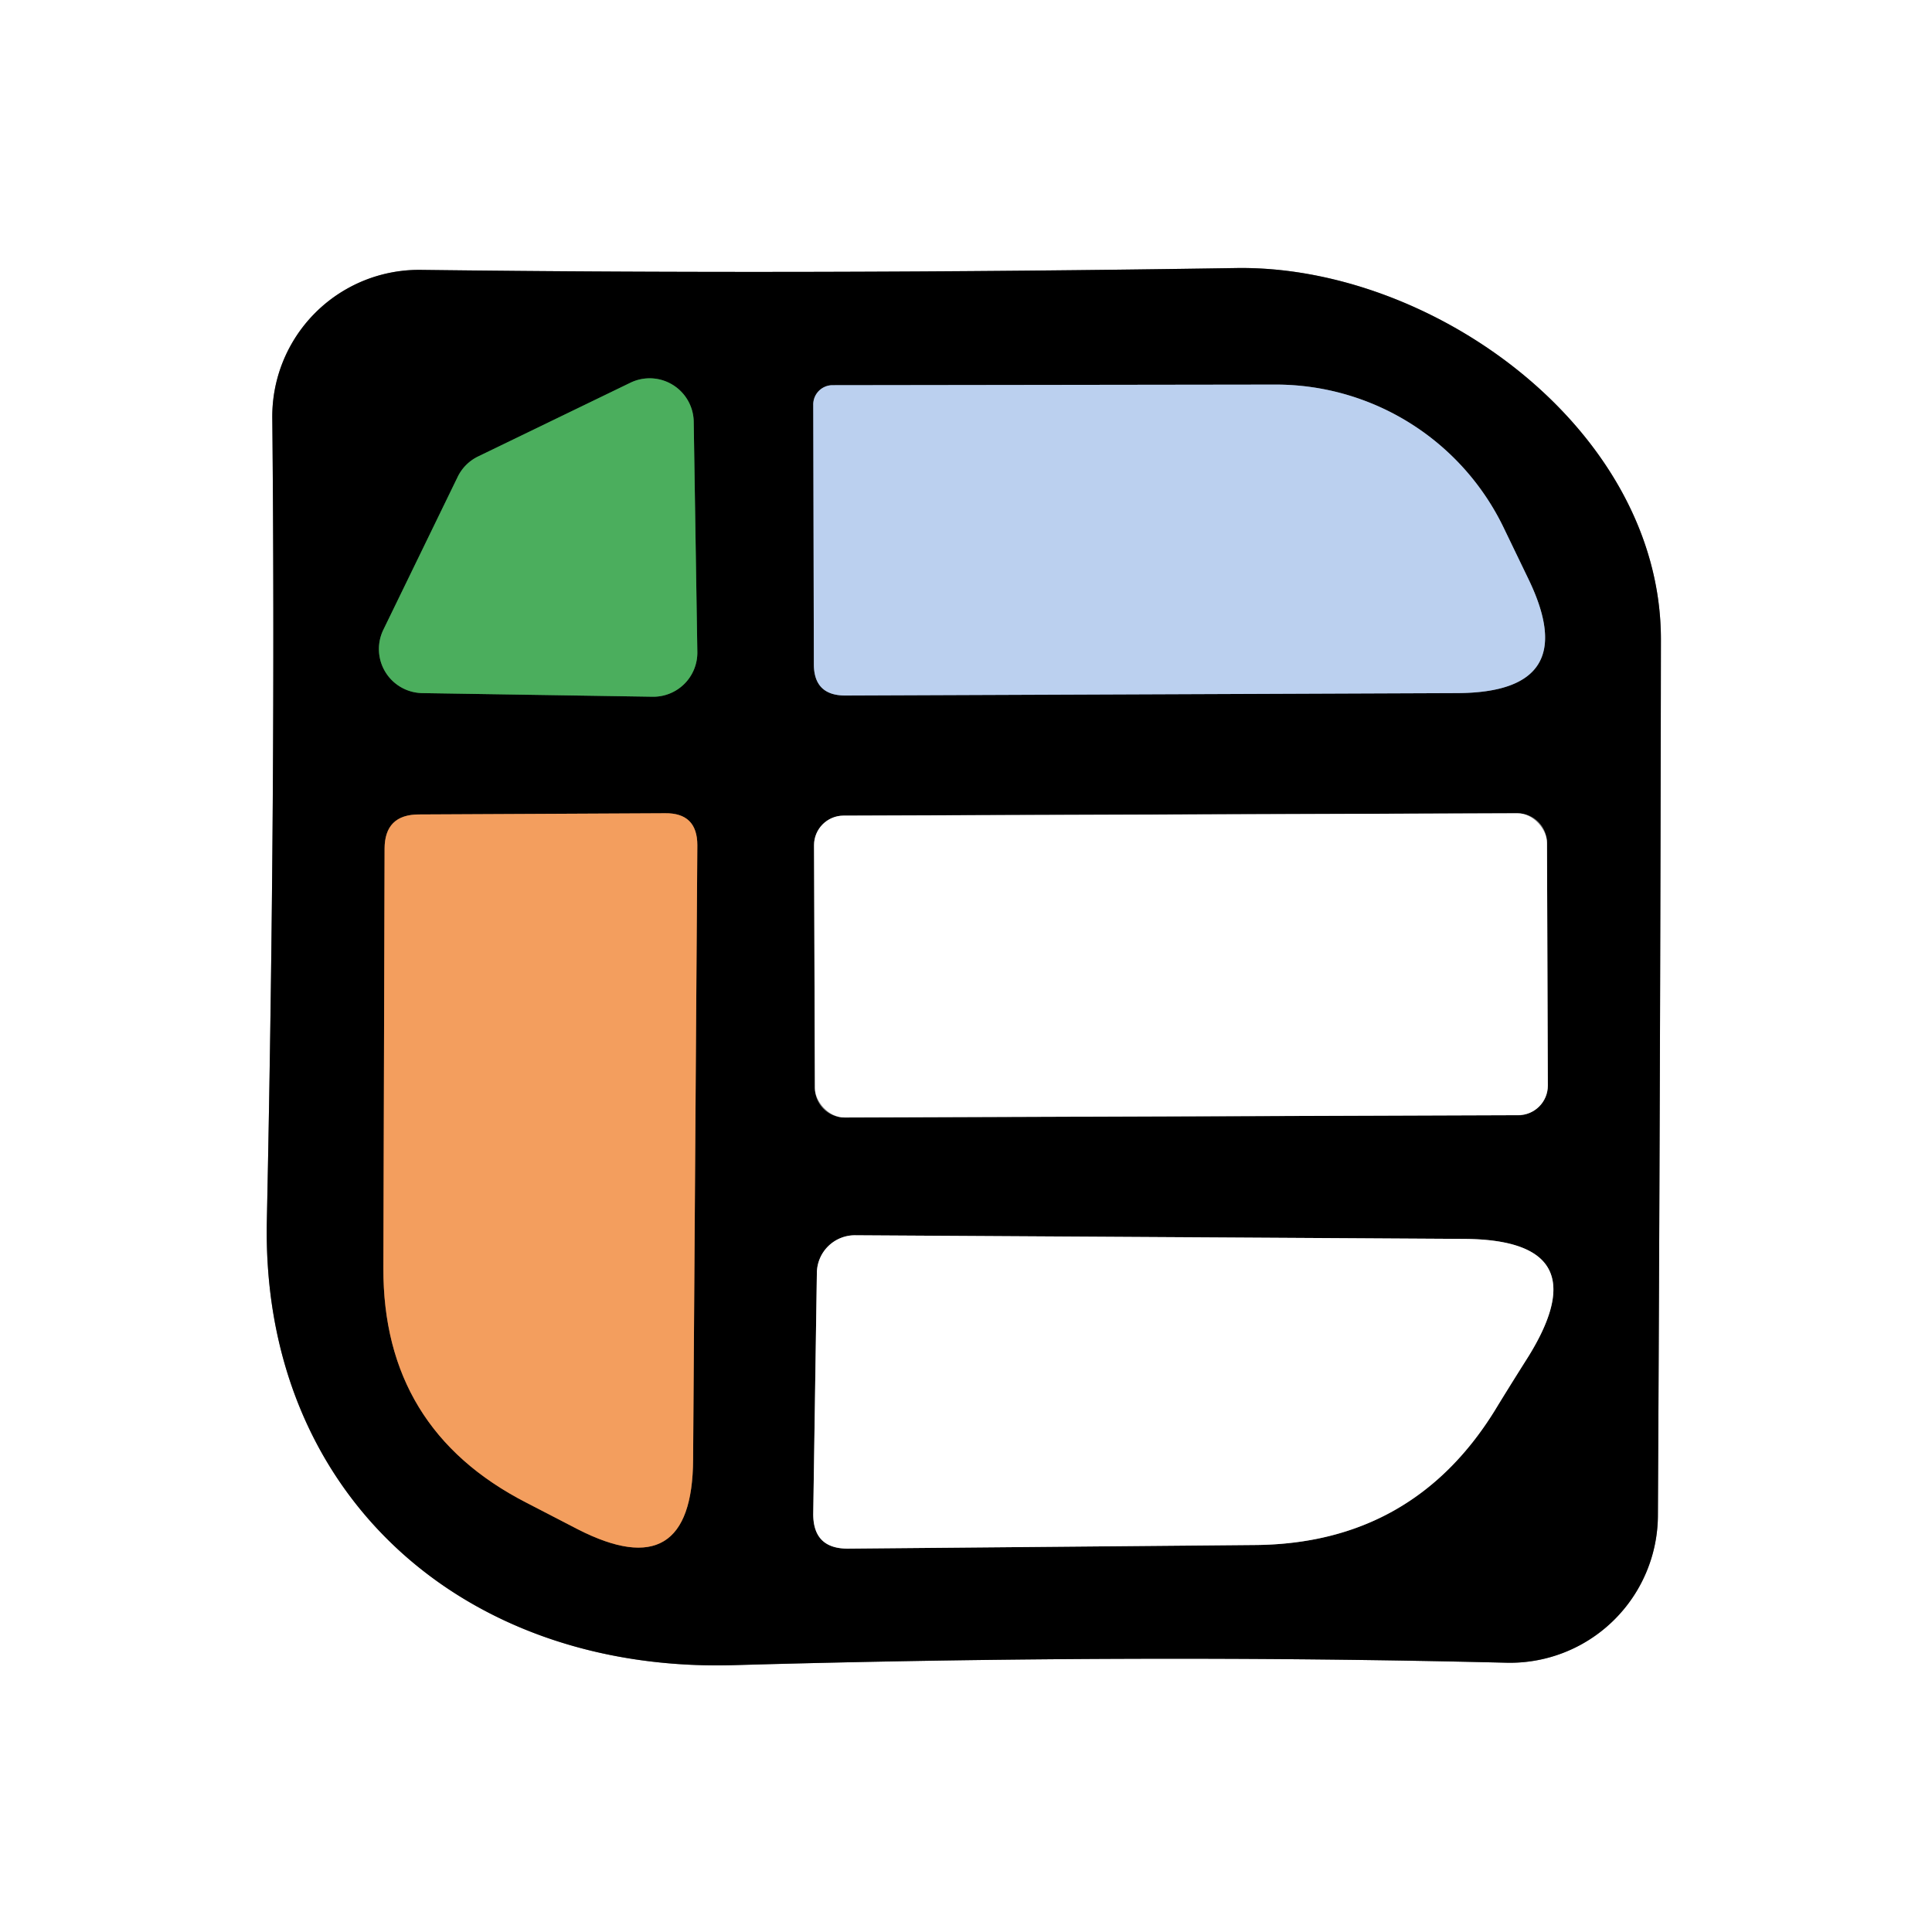
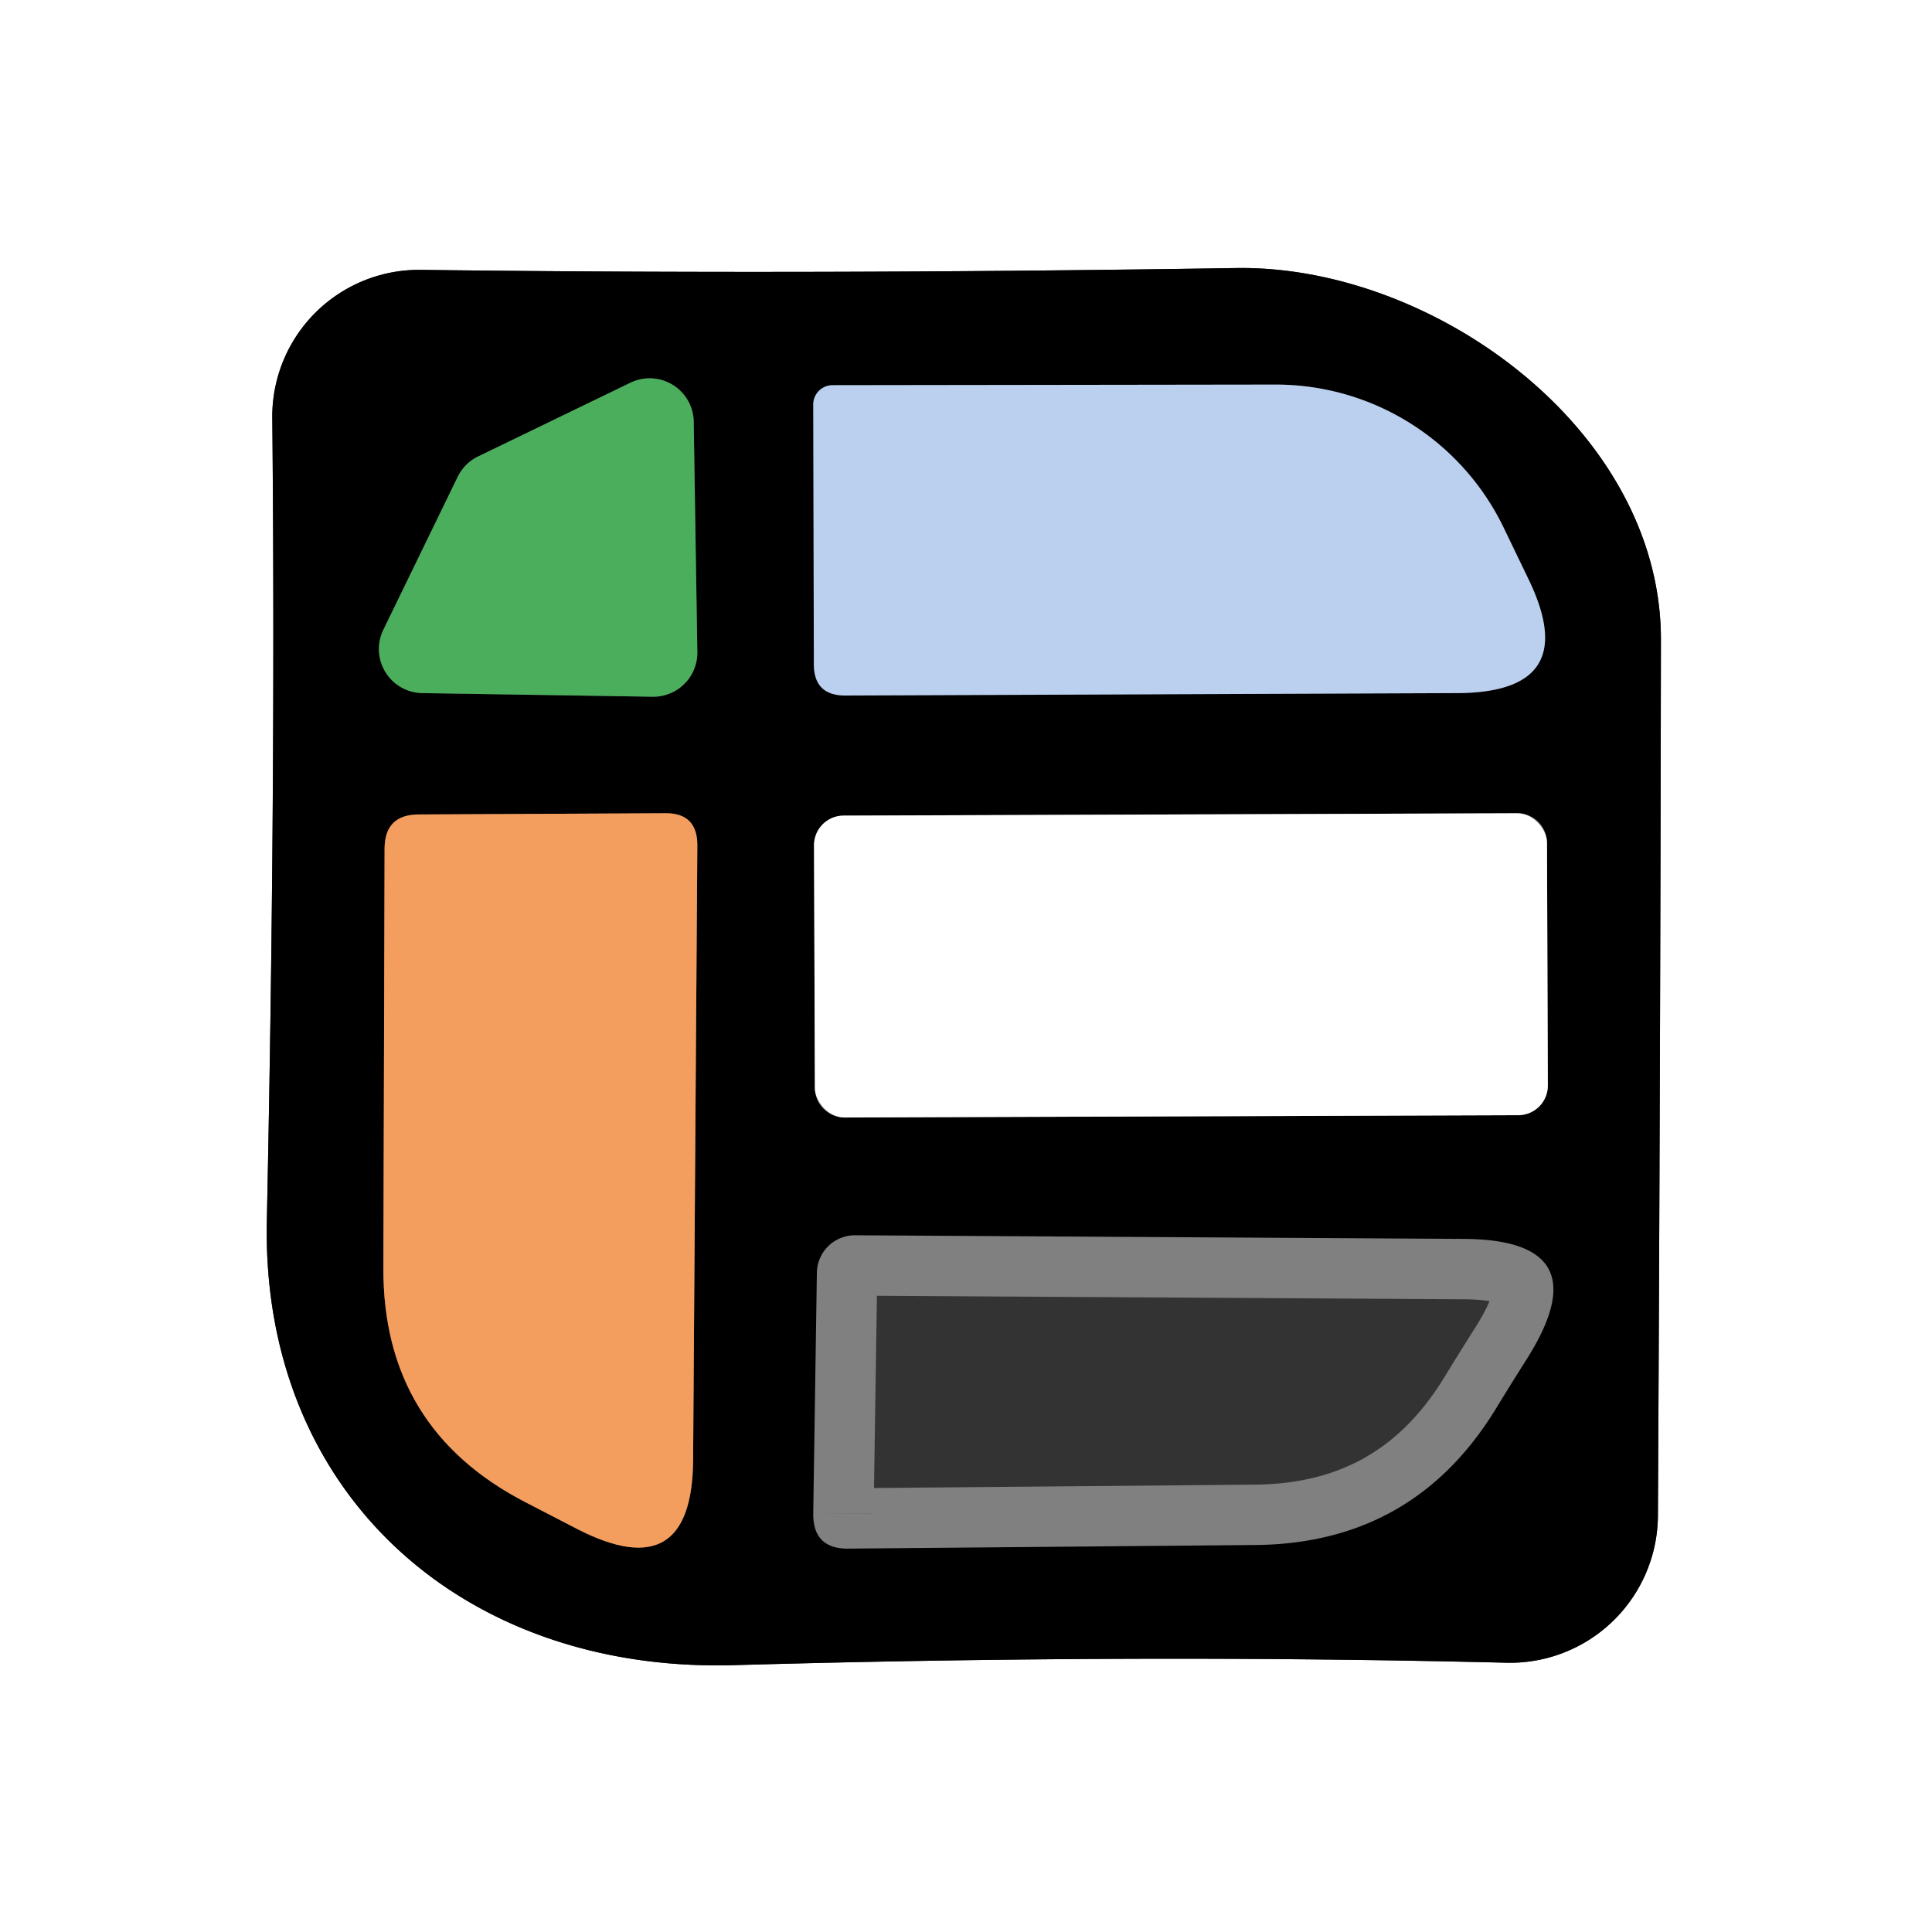
<svg xmlns="http://www.w3.org/2000/svg" version="1.1" viewBox="0.00 0.00 32.00 32.00">
  <rect x="0.00" y="0.00" width="32.00" height="32.00" fill="#333333" stroke="none" />
  <g stroke-width="2.00" fill="none" stroke-linecap="butt">
-     <path stroke="#808080" vector-effect="non-scaling-stroke" d="   M 27.51 10.59   C 27.51 7.11 23.72 4.38 20.46 4.44   Q 13.38 4.55 6.97 4.47   A 2.43 2.43 0.0 0 0 4.51 6.93   Q 4.57 13.04 4.42 20.21   C 4.32 24.72 7.65 27.71 12.16 27.58   Q 18.84 27.39 24.95 27.54   A 2.45 2.45 0.0 0 0 27.46 25.11   Q 27.50 17.67 27.51 10.59" />
-     <path stroke="#26572f" vector-effect="non-scaling-stroke" d="   M 11.49 6.98   A 0.73 0.73 0.0 0 0 10.44 6.34   L 7.92 7.56   A 0.73 0.73 0.0 0 0 7.58 7.90   L 6.35 10.43   A 0.73 0.73 0.0 0 0 7.00 11.48   L 10.81 11.54   A 0.73 0.73 0.0 0 0 11.55 10.80   L 11.49 6.98" />
-     <path stroke="#5e6878" vector-effect="non-scaling-stroke" d="   M 14.00 11.52   L 24.14 11.48   Q 26.22 11.47 25.32 9.60   L 24.91 8.75   A 4.19 4.19 0.0 0 0 21.13 6.37   L 13.79 6.38   A 0.32 0.32 0.0 0 0 13.47 6.71   L 13.48 11.00   Q 13.48 11.52 14.00 11.52" />
    <path stroke="#7a4f2f" vector-effect="non-scaling-stroke" d="   M 6.94 13.49   Q 6.37 13.49 6.37 14.06   L 6.35 21.00   Q 6.34 23.67 8.72 24.89   L 9.57 25.33   Q 11.47 26.30 11.48 24.17   L 11.55 14.00   Q 11.55 13.46 11.01 13.47   L 6.94 13.49" />
    <path stroke="#808080" vector-effect="non-scaling-stroke" d="   M 25.623 13.959   A 0.49 0.49 0.0 0 0 25.131 13.47   L 13.971 13.509   A 0.49 0.49 0.0 0 0 13.483 14.001   L 13.497 18.021   A 0.49 0.49 0.0 0 0 13.989 18.509   L 25.149 18.471   A 0.49 0.49 0.0 0 0 25.637 17.979   L 25.623 13.959" />
    <path stroke="#808080" vector-effect="non-scaling-stroke" d="   M 13.47 25.06   Q 13.46 25.66 14.06 25.65   L 20.81 25.59   Q 23.40 25.56 24.76 23.36   Q 24.96 23.03 25.32 22.46   Q 26.51 20.53 24.24 20.52   L 14.17 20.46   A 0.63 0.63 0.0 0 0 13.53 21.08   L 13.47 25.06" />
  </g>
  <path fill="#ffffff" d="   M 0.00 0.00   L 32.00 0.00   L 32.00 32.00   L 0.00 32.00   L 0.00 0.00   Z   M 27.51 10.59   C 27.51 7.11 23.72 4.38 20.46 4.44   Q 13.38 4.55 6.97 4.47   A 2.43 2.43 0.0 0 0 4.51 6.93   Q 4.57 13.04 4.42 20.21   C 4.32 24.72 7.65 27.71 12.16 27.58   Q 18.84 27.39 24.95 27.54   A 2.45 2.45 0.0 0 0 27.46 25.11   Q 27.50 17.67 27.51 10.59   Z" />
  <path fill="#000000" d="   M 20.46 4.44   C 23.72 4.38 27.51 7.11 27.51 10.59   Q 27.50 17.67 27.46 25.11   A 2.45 2.45 0.0 0 1 24.95 27.54   Q 18.84 27.39 12.16 27.58   C 7.65 27.71 4.32 24.72 4.42 20.21   Q 4.57 13.04 4.51 6.93   A 2.43 2.43 0.0 0 1 6.97 4.47   Q 13.38 4.55 20.46 4.44   Z   M 11.49 6.98   A 0.73 0.73 0.0 0 0 10.44 6.34   L 7.92 7.56   A 0.73 0.73 0.0 0 0 7.58 7.90   L 6.35 10.43   A 0.73 0.73 0.0 0 0 7.00 11.48   L 10.81 11.54   A 0.73 0.73 0.0 0 0 11.55 10.80   L 11.49 6.98   Z   M 14.00 11.52   L 24.14 11.48   Q 26.22 11.47 25.32 9.60   L 24.91 8.75   A 4.19 4.19 0.0 0 0 21.13 6.37   L 13.79 6.38   A 0.32 0.32 0.0 0 0 13.47 6.71   L 13.48 11.00   Q 13.48 11.52 14.00 11.52   Z   M 6.94 13.49   Q 6.37 13.49 6.37 14.06   L 6.35 21.00   Q 6.34 23.67 8.72 24.89   L 9.57 25.33   Q 11.47 26.30 11.48 24.17   L 11.55 14.00   Q 11.55 13.46 11.01 13.47   L 6.94 13.49   Z   M 25.623 13.959   A 0.49 0.49 0.0 0 0 25.131 13.47   L 13.971 13.509   A 0.49 0.49 0.0 0 0 13.483 14.001   L 13.497 18.021   A 0.49 0.49 0.0 0 0 13.989 18.509   L 25.149 18.471   A 0.49 0.49 0.0 0 0 25.637 17.979   L 25.623 13.959   Z   M 13.47 25.06   Q 13.46 25.66 14.06 25.65   L 20.81 25.59   Q 23.40 25.56 24.76 23.36   Q 24.96 23.03 25.32 22.46   Q 26.51 20.53 24.24 20.52   L 14.17 20.46   A 0.63 0.63 0.0 0 0 13.53 21.08   L 13.47 25.06   Z" />
  <path fill="#4bae5d" d="   M 11.49 6.98   L 11.55 10.80   A 0.73 0.73 0.0 0 1 10.81 11.54   L 7.00 11.48   A 0.73 0.73 0.0 0 1 6.35 10.43   L 7.58 7.90   A 0.73 0.73 0.0 0 1 7.92 7.56   L 10.44 6.34   A 0.73 0.73 0.0 0 1 11.49 6.98   Z" />
  <path fill="#bbd0ef" d="   M 14.00 11.52   Q 13.48 11.52 13.48 11.00   L 13.47 6.71   A 0.32 0.32 0.0 0 1 13.79 6.38   L 21.13 6.37   A 4.19 4.19 0.0 0 1 24.91 8.75   L 25.32 9.60   Q 26.22 11.47 24.14 11.48   L 14.00 11.52   Z" />
  <path fill="#f39e5e" d="   M 6.94 13.49   L 11.01 13.47   Q 11.55 13.46 11.55 14.00   L 11.48 24.17   Q 11.47 26.30 9.57 25.33   L 8.72 24.89   Q 6.34 23.67 6.35 21.00   L 6.37 14.06   Q 6.37 13.49 6.94 13.49   Z" />
  <rect fill="#ffffff" x="-6.07" y="-2.50" transform="translate(19.56,15.99) rotate(-0.2)" width="12.14" height="5.00" rx="0.49" />
-   <path fill="#ffffff" d="   M 13.47 25.06   L 13.53 21.08   A 0.63 0.63 0.0 0 1 14.17 20.46   L 24.24 20.52   Q 26.51 20.53 25.32 22.46   Q 24.96 23.03 24.76 23.36   Q 23.40 25.56 20.81 25.59   L 14.06 25.65   Q 13.46 25.66 13.47 25.06   Z" />
</svg>